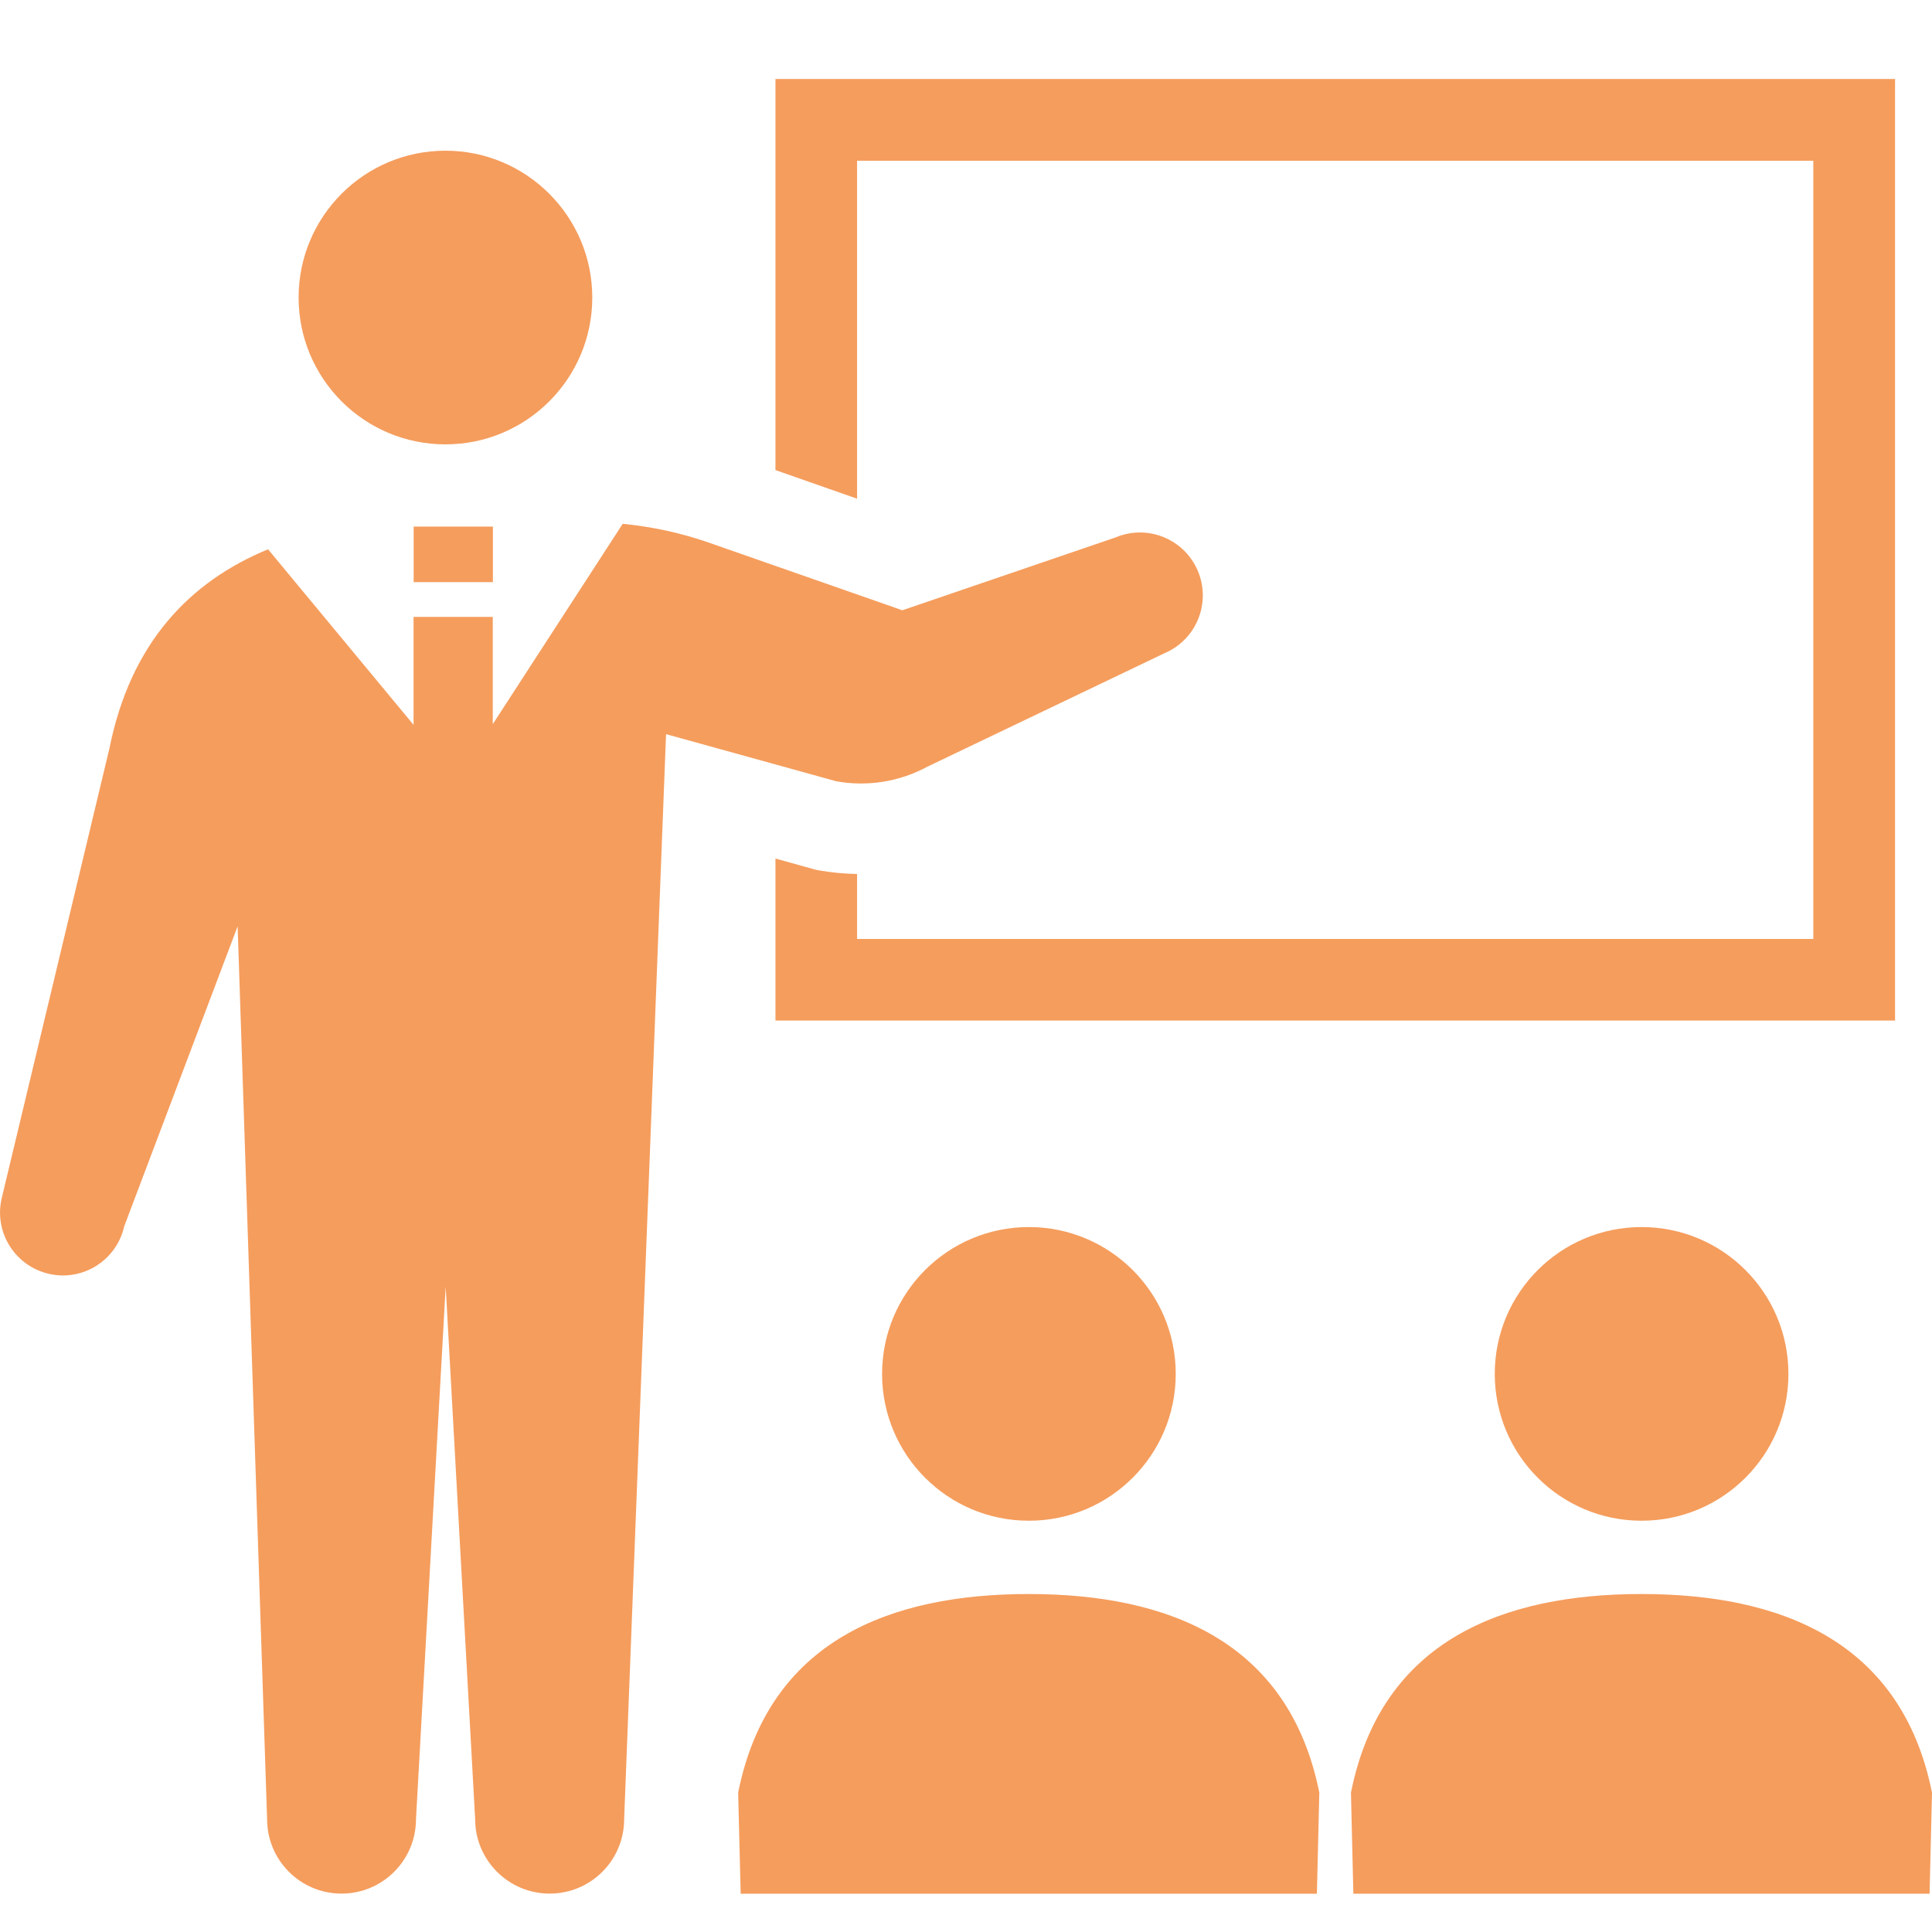
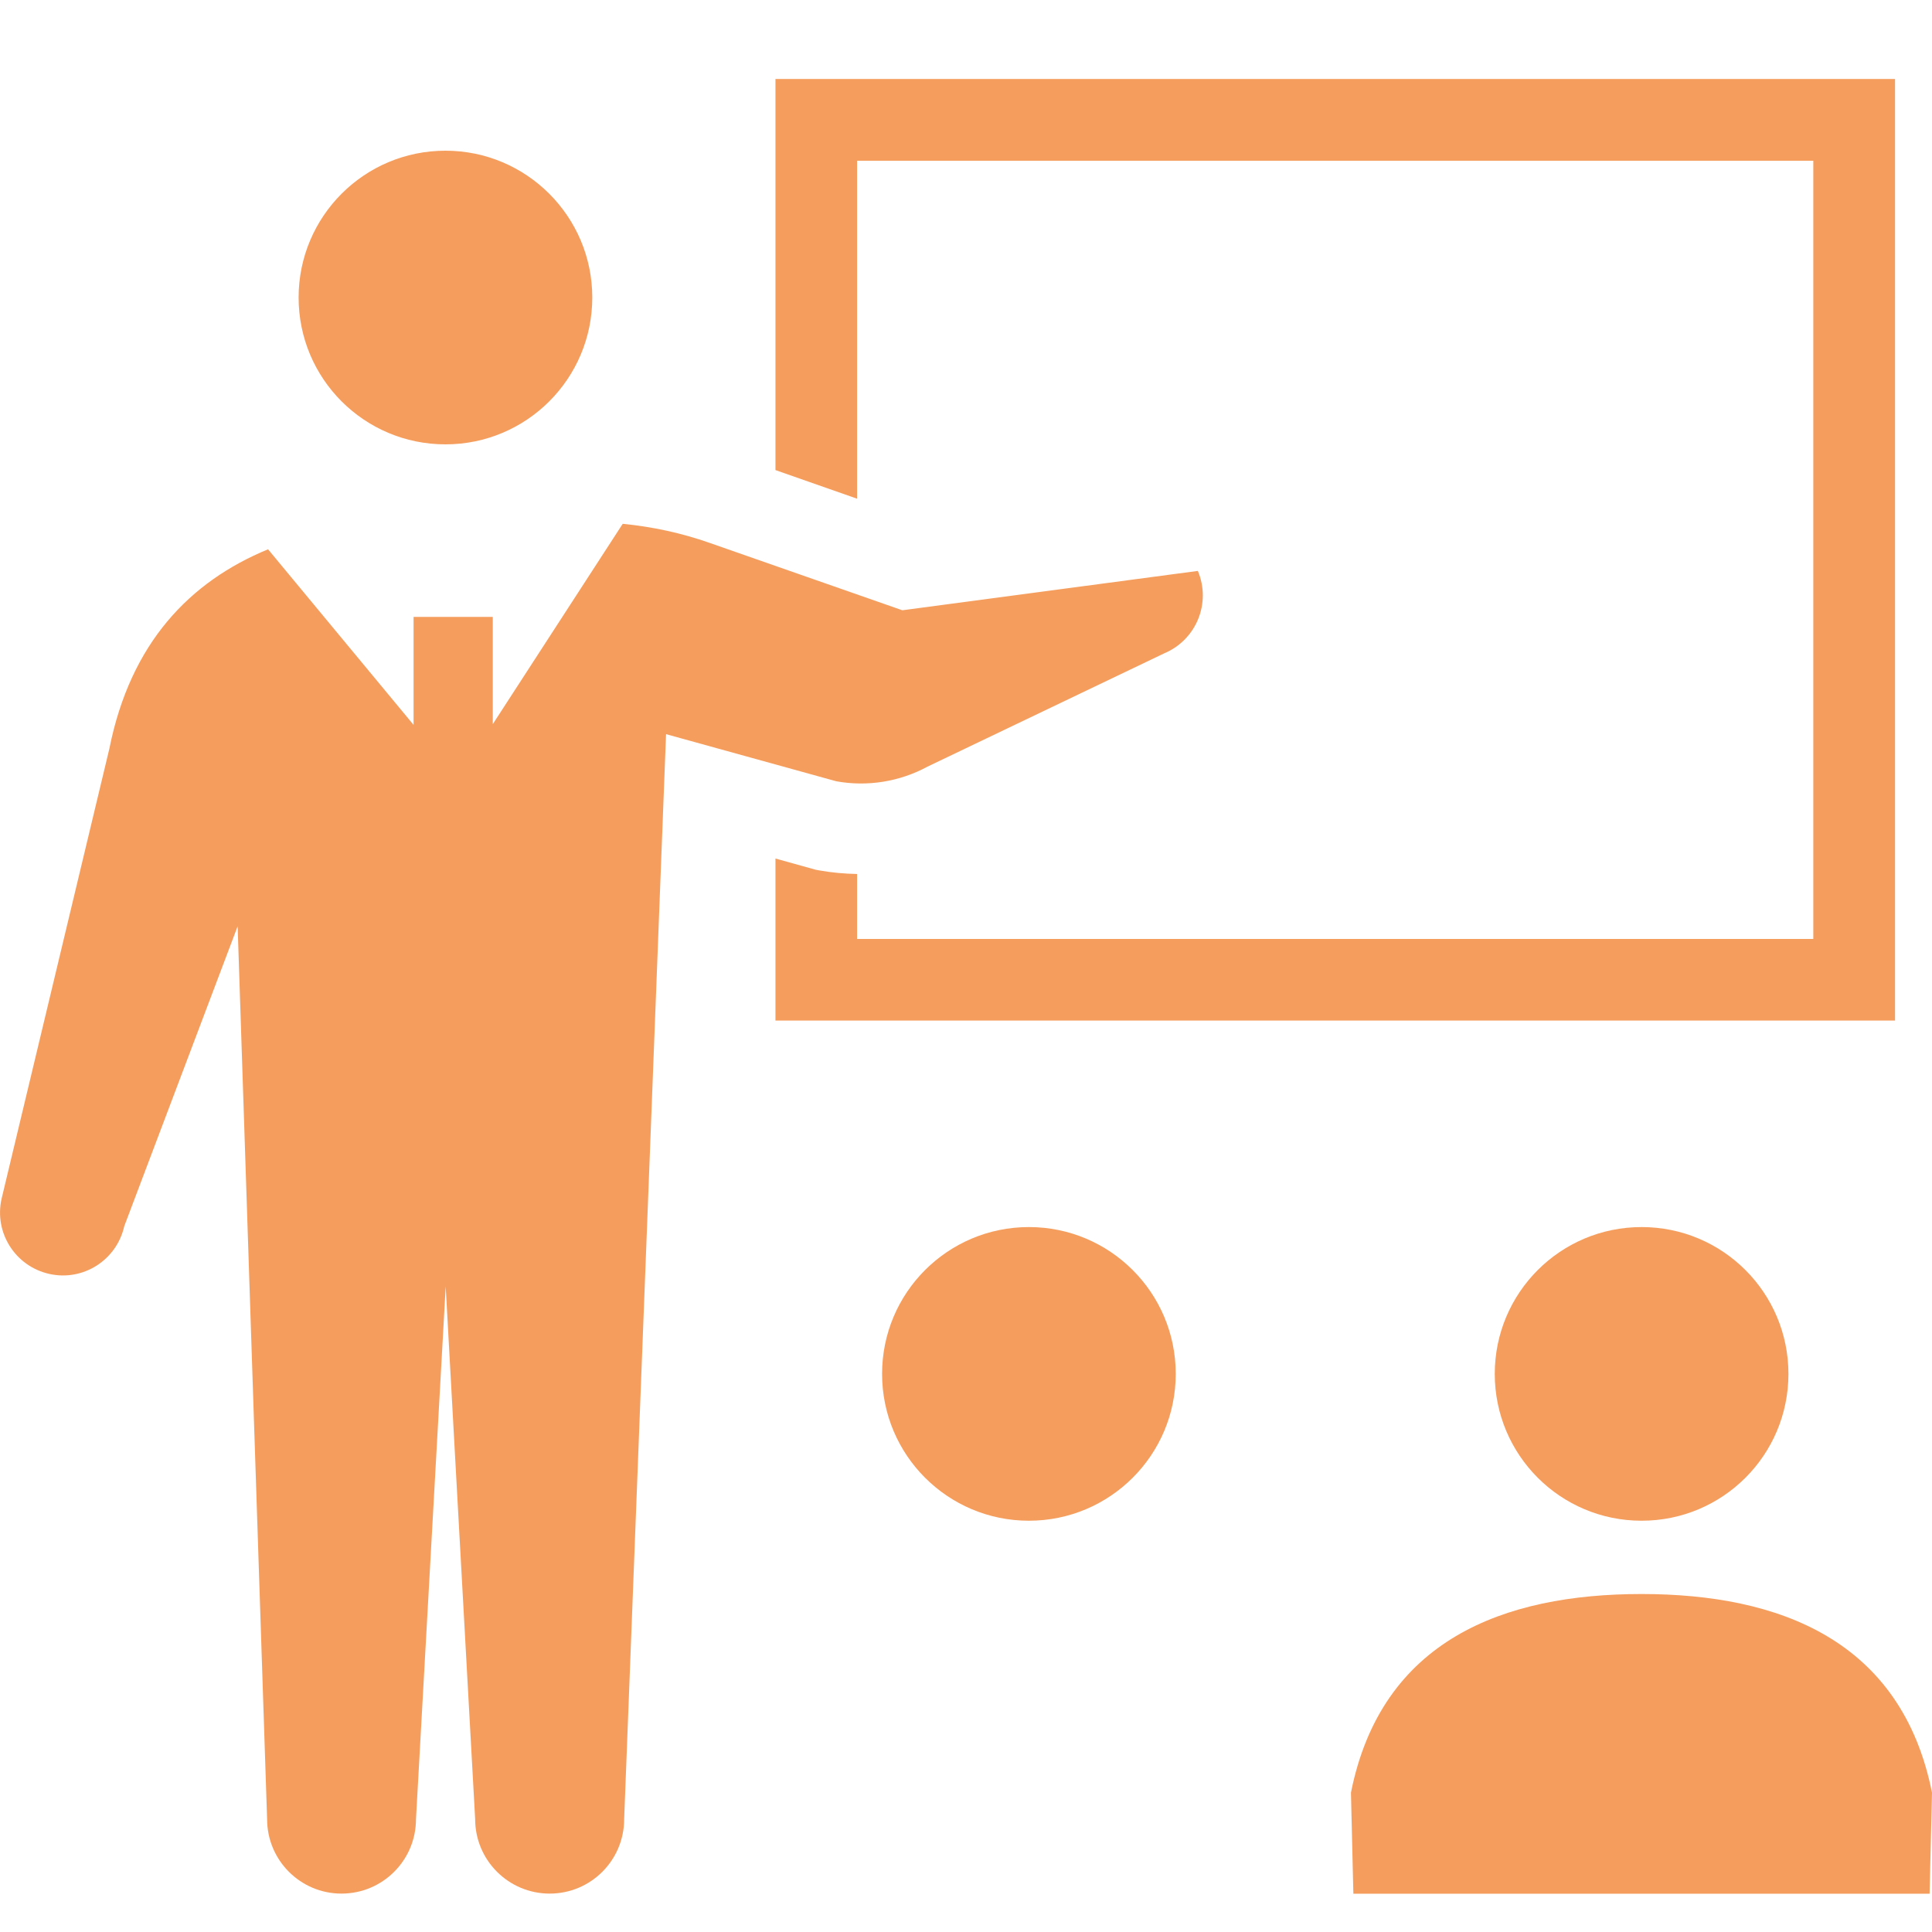
<svg xmlns="http://www.w3.org/2000/svg" width="16" height="16" viewBox="0 0 16 16" fill="none">
  <path d="M3.689 3.68C4.36 3.68 4.905 3.136 4.905 2.464C4.905 1.793 4.36 1.248 3.689 1.248C3.017 1.248 2.473 1.793 2.473 2.464C2.473 3.136 3.017 3.68 3.689 3.68Z" fill="#F59D5D" />
  <path d="M7.098 1.331H15.017V7.776H7.098V7.238C6.995 7.236 6.891 7.227 6.789 7.209L6.756 7.203L6.422 7.11V8.452H15.694V8.114V0.654H6.422V3.893L7.098 4.13V1.331Z" fill="#F59D5D" />
  <path d="M7.305 11.378C7.305 12.05 7.849 12.594 8.521 12.594C9.192 12.594 9.737 12.05 9.737 11.378C9.737 10.706 9.192 10.162 8.521 10.162C7.849 10.162 7.305 10.706 7.305 11.378Z" fill="#F59D5D" />
-   <path d="M8.52 13.201C7.379 13.201 6.366 13.582 6.113 14.846L6.134 15.683H10.906L10.926 14.846C10.673 13.582 9.66 13.201 8.52 13.201Z" fill="#F59D5D" />
  <path d="M12.379 11.378C12.379 12.05 12.923 12.594 13.595 12.594C14.267 12.594 14.811 12.05 14.811 11.378C14.811 10.706 14.267 10.162 13.595 10.162C12.923 10.162 12.379 10.706 12.379 11.378Z" fill="#F59D5D" />
  <path d="M13.594 13.201C12.453 13.201 11.44 13.582 11.188 14.846L11.208 15.683H15.98L16 14.846C15.747 13.582 14.734 13.201 13.594 13.201Z" fill="#F59D5D" />
-   <path d="M7.681 6.349L9.643 5.41C9.908 5.298 10.032 4.993 9.92 4.728C9.808 4.463 9.502 4.339 9.238 4.451L7.473 5.054L5.877 4.496C5.644 4.414 5.402 4.362 5.157 4.338L4.081 5.997V5.109H3.425V6.003L2.22 4.549C1.572 4.816 1.081 5.324 0.906 6.199L0.013 9.928C-0.05 10.209 0.127 10.487 0.408 10.55C0.688 10.613 0.966 10.436 1.029 10.155L1.968 7.671L2.212 15.065C2.212 15.406 2.488 15.682 2.828 15.682C3.169 15.682 3.445 15.406 3.445 15.065L3.691 10.655L3.935 15.065C3.935 15.406 4.212 15.682 4.552 15.682C4.893 15.682 5.169 15.406 5.169 15.065L5.516 6.08L6.925 6.47C7.183 6.517 7.45 6.474 7.681 6.349Z" fill="#F59D5D" />
-   <path d="M4.082 4.361H3.426V4.821H4.082V4.361Z" fill="#F59D5D" />
+   <path d="M7.681 6.349L9.643 5.41C9.908 5.298 10.032 4.993 9.92 4.728L7.473 5.054L5.877 4.496C5.644 4.414 5.402 4.362 5.157 4.338L4.081 5.997V5.109H3.425V6.003L2.22 4.549C1.572 4.816 1.081 5.324 0.906 6.199L0.013 9.928C-0.05 10.209 0.127 10.487 0.408 10.55C0.688 10.613 0.966 10.436 1.029 10.155L1.968 7.671L2.212 15.065C2.212 15.406 2.488 15.682 2.828 15.682C3.169 15.682 3.445 15.406 3.445 15.065L3.691 10.655L3.935 15.065C3.935 15.406 4.212 15.682 4.552 15.682C4.893 15.682 5.169 15.406 5.169 15.065L5.516 6.08L6.925 6.47C7.183 6.517 7.45 6.474 7.681 6.349Z" fill="#F59D5D" />
</svg>